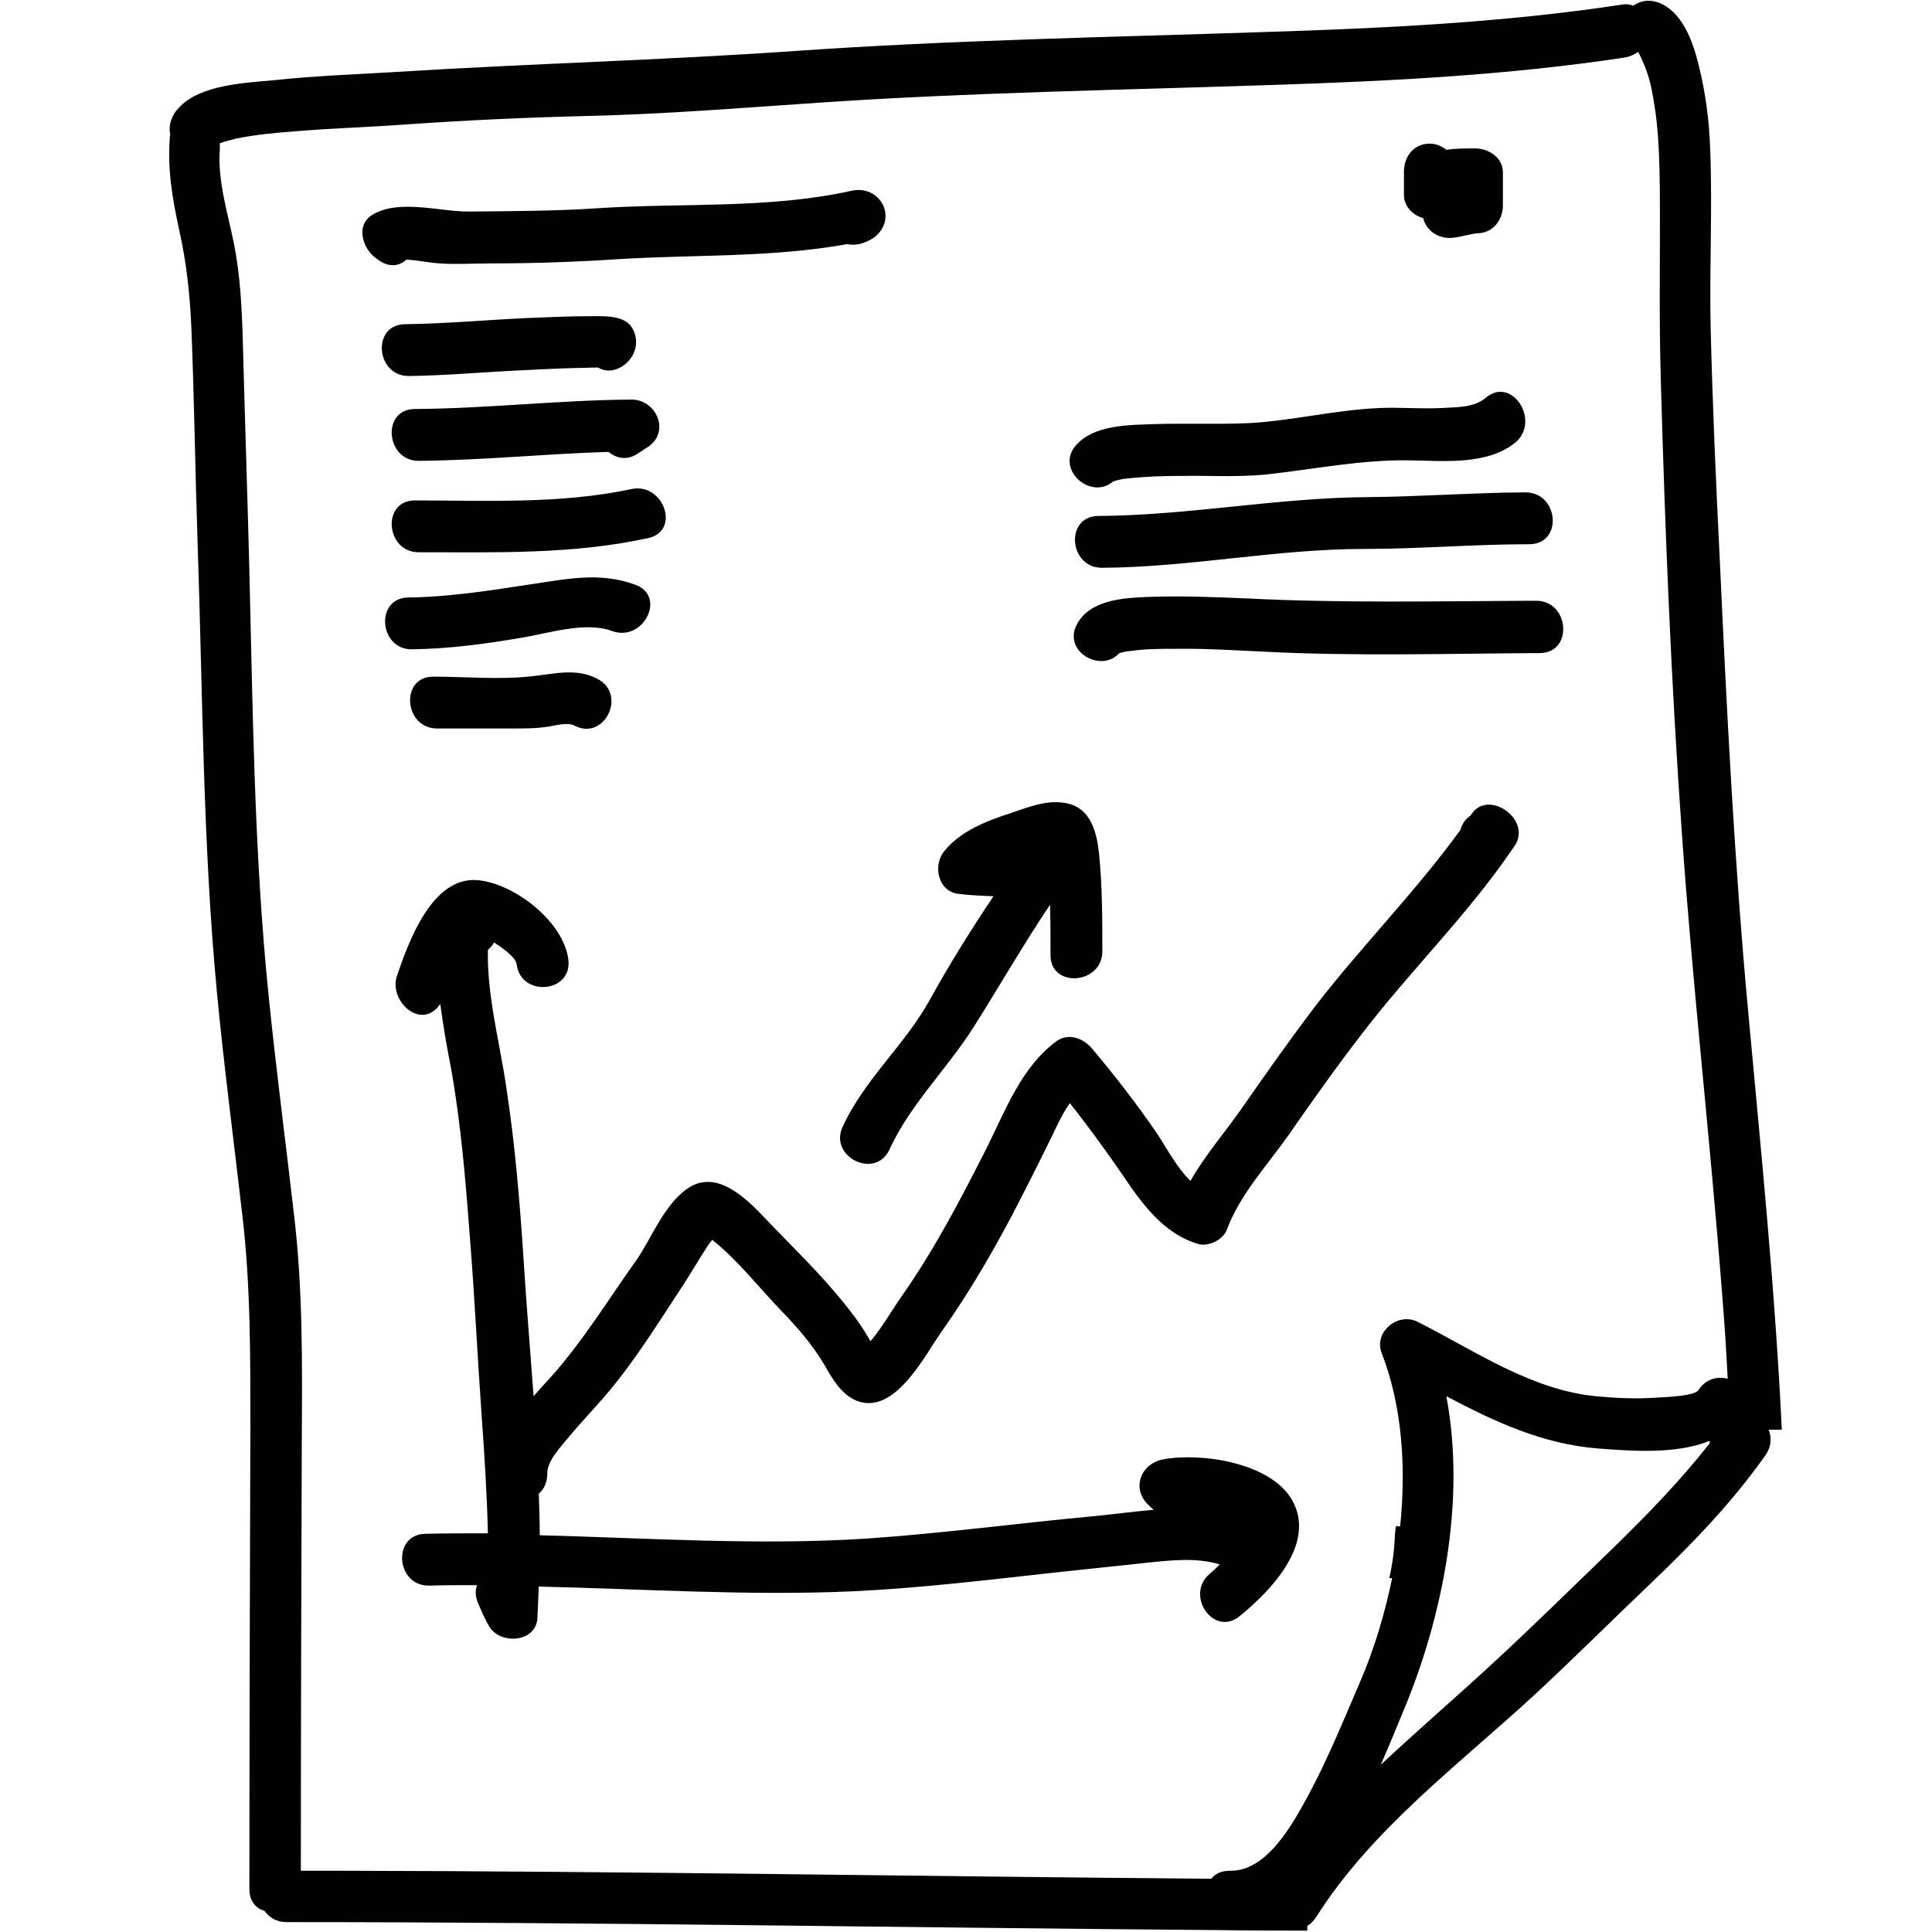
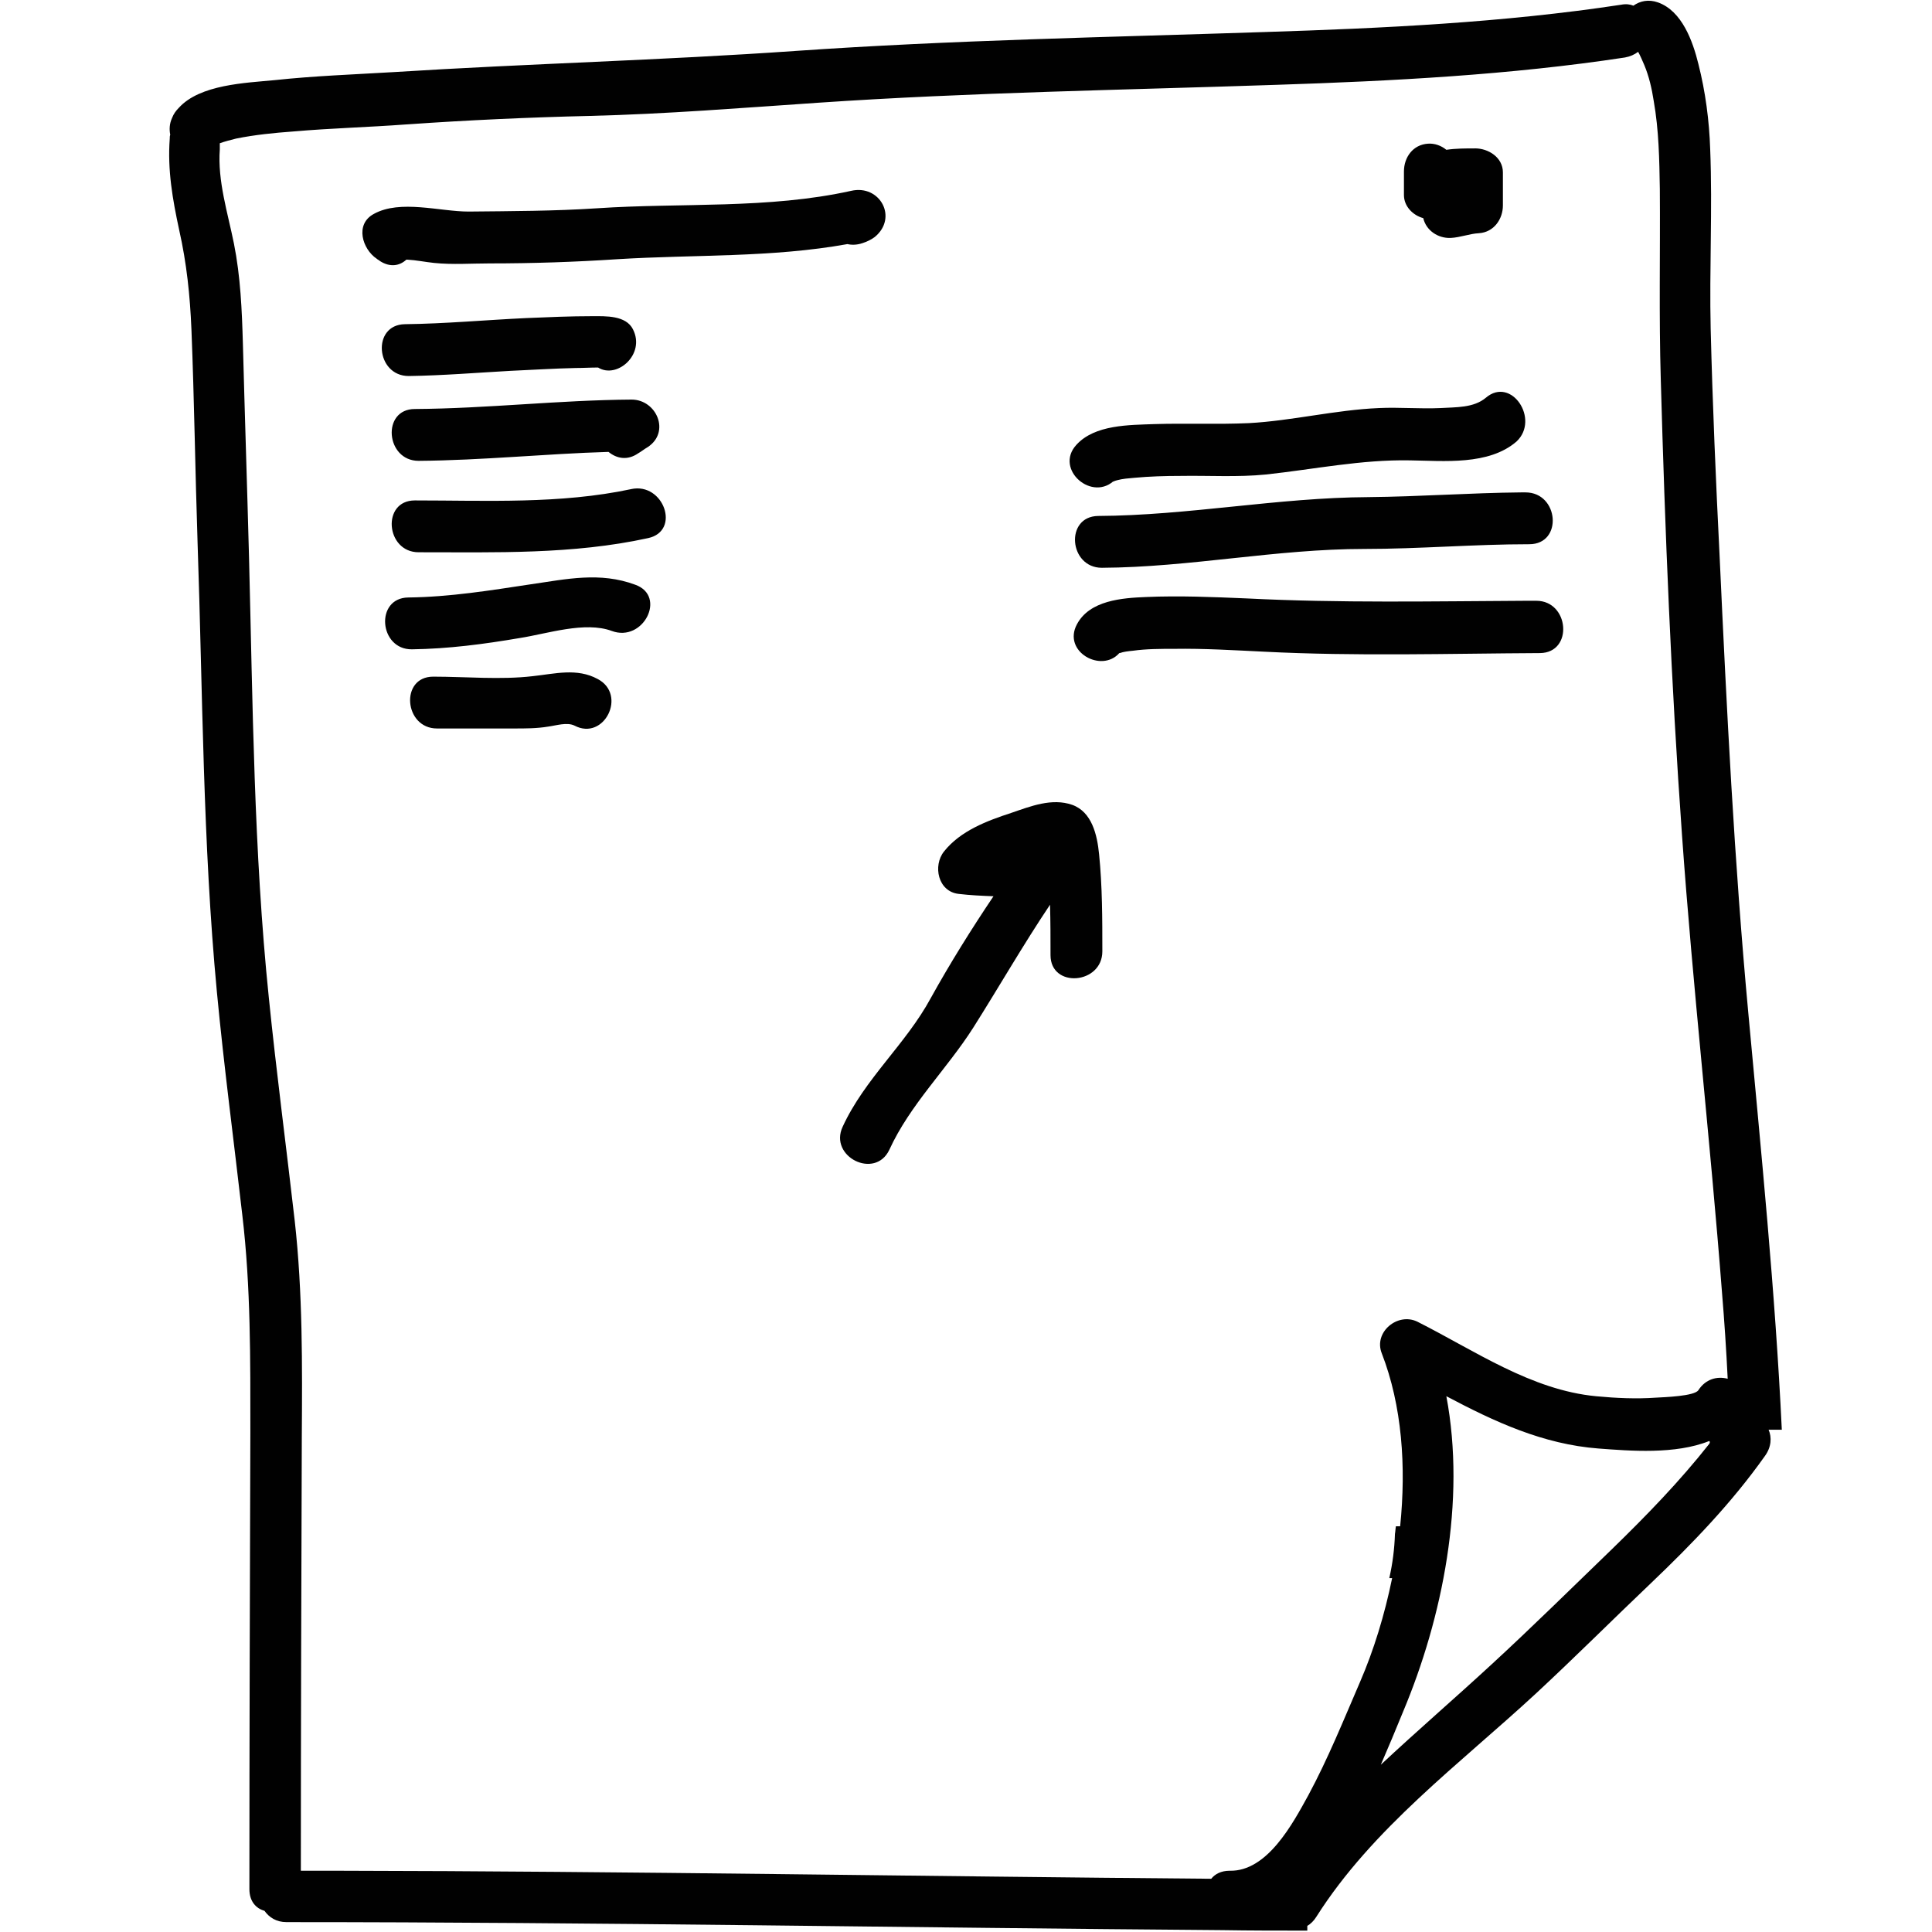
<svg xmlns="http://www.w3.org/2000/svg" height="81" viewBox="0 0 81 81" width="81">
  <g fill="#010101" transform="translate(7)">
    <path d="m67.704 59.96c-.277-5.828-.869-11.656-1.403-17.464-.593-6.381-.909-12.762-1.205-19.163-.158-3.181-.296-6.361-.375-9.542-.059-2.509.079-5.018-.02-7.527-.04-1.205-.198-2.41-.494-3.576-.237-.968-.691-2.232-1.699-2.588-.395-.138-.751-.059-1.027.138-.138-.059-.316-.079-.514-.04-4.939.751-9.997.988-14.975 1.146-6.539.217-13.079.336-19.618.79-5.63.395-11.241.533-16.872.889-1.66.099-3.319.158-4.979.336-1.225.119-3.141.178-4.03 1.166-.119.119-.217.257-.277.415-.119.257-.119.494-.079.711-.02.059-.02.099-.02.158-.099 1.324.119 2.549.395 3.833.316 1.403.454 2.746.514 4.169.119 2.983.158 5.947.257 8.93.217 6.302.217 12.585.81 18.847.296 3.121.711 6.243 1.067 9.364.356 3.003.336 6.065.336 9.088-.02 6.381-.04 12.782-.04 19.163 0 .514.277.81.632.909.198.277.494.474.929.474 13.079 0 26.137.237 39.216.336 1.185.02 2.39.02 3.576.02v-.198c.138-.079.277-.217.375-.375 2.351-3.714 6.026-6.421 9.206-9.364 1.64-1.521 3.22-3.102 4.84-4.643 1.719-1.64 3.378-3.359 4.761-5.314.277-.375.296-.79.158-1.106h.553zm-3.042.573c-1.245 1.58-2.628 3.003-4.07 4.406-1.679 1.62-3.359 3.28-5.077 4.86-1.521 1.403-3.102 2.766-4.623 4.188.316-.731.632-1.482.929-2.213 1.66-3.951 2.647-8.851 1.818-13.237 2.015 1.067 4.05 2.015 6.381 2.193 1.324.099 3.22.257 4.643-.316.04.04.02.079 0 .119zm-.454-2.252c-.158.257-1.442.296-1.778.316-.83.059-1.679.02-2.509-.059-2.726-.257-5.097-1.916-7.488-3.121-.83-.415-1.857.435-1.501 1.324.85 2.193 1.027 4.741.77 7.25-.059 0-.119 0-.178 0-.02.099-.02.217-.04.316-.02.632-.099 1.245-.237 1.857h.119c-.316 1.541-.77 3.023-1.343 4.346-.691 1.6-1.343 3.22-2.173 4.761-.652 1.185-1.719 3.2-3.299 3.161-.356 0-.612.138-.77.336-12.19-.099-24.399-.316-36.588-.336-.533 0-1.047 0-1.58 0 0-6.065.02-12.11.04-18.176.02-3.003.04-6.065-.296-9.068-.356-3.121-.77-6.243-1.087-9.364-.632-6.144-.672-12.308-.83-18.472-.079-2.983-.178-5.966-.257-8.95-.04-1.403-.099-2.805-.375-4.188-.257-1.284-.691-2.628-.593-3.951 0-.099 0-.178 0-.257.217-.079.454-.138.691-.198.79-.158 1.58-.237 2.39-.296 1.58-.138 3.161-.178 4.741-.296 2.568-.178 5.117-.296 7.685-.356 3.2-.079 6.381-.336 9.582-.553 6.401-.435 12.802-.533 19.223-.751 4.84-.158 9.799-.415 14.6-1.146.217-.04.395-.119.553-.237.099.178.178.375.257.553.198.474.316.988.395 1.501.217 1.225.237 2.47.257 3.694.02 2.667-.04 5.334.04 8.001.178 6.361.435 12.743.889 19.084.454 6.401 1.185 12.802 1.679 19.203.099 1.185.178 2.39.237 3.596-.454-.119-.929.02-1.225.474z" />
-     <path d="m54.705 34.119c-.02.02-.04.059-.059.079-.237.158-.356.375-.415.593-1.877 2.588-4.129 4.86-6.085 7.389-1.047 1.383-2.055 2.805-3.042 4.228-.711 1.027-1.58 2.015-2.193 3.102-.573-.553-1.027-1.422-1.383-1.956-.83-1.225-1.798-2.47-2.746-3.596-.375-.435-.988-.672-1.501-.296-1.462 1.087-2.114 2.865-2.904 4.445-1.087 2.153-2.193 4.267-3.576 6.243-.395.553-.81 1.304-1.304 1.877-.059-.079-.099-.178-.158-.257-.277-.474-.593-.889-.929-1.304-1.008-1.264-2.213-2.41-3.339-3.596-.79-.83-2.035-2.074-3.24-1.245-.988.672-1.541 2.134-2.134 2.983-1.185 1.66-2.252 3.418-3.615 4.939-.237.257-.474.514-.711.79-.138-1.897-.296-3.773-.415-5.65-.158-2.43-.356-4.88-.731-7.31-.277-1.897-.81-3.813-.77-5.749l.079-.079c.079-.079.138-.158.178-.237.237.158.909.593.948.909.158 1.383 2.311 1.225 2.173-.158-.178-1.6-2.232-3.2-3.773-3.359-1.936-.198-2.924 2.568-3.418 4.01-.356 1.047 1.008 2.311 1.798 1.205 0 0 0-.02.02-.02.119.909.277 1.818.454 2.707.415 2.351.612 4.741.79 7.112.198 2.489.316 4.998.494 7.507.119 1.62.217 3.24.257 4.86-.869 0-1.758 0-2.628.02-1.403.04-1.225 2.193.158 2.173.672-.02 1.343-.02 2.015-.02-.079.217-.079.454.04.751.158.356.296.711.514 1.047.494.691 1.897.593 1.976-.395.02-.454.04-.889.059-1.343 4.386.099 8.791.395 13.177.198 2.904-.138 5.789-.494 8.673-.81 1.245-.138 2.489-.257 3.714-.395.968-.099 2.035-.217 2.983.079-.138.138-.257.257-.395.375-1.087.869.119 2.687 1.225 1.798 1.343-1.087 3.22-3.062 2.213-4.86-.889-1.58-3.813-2.015-5.413-1.719-.929.178-1.343 1.205-.632 1.897.079.079.158.158.237.217-.889.079-1.758.198-2.608.277-3.141.296-6.263.711-9.404.929-4.564.296-9.147-.02-13.73-.138 0-.573-.02-1.166-.04-1.739.217-.198.356-.474.356-.83-.02-.553.593-1.166.929-1.58.474-.573.988-1.106 1.482-1.679 1.225-1.422 2.272-3.121 3.299-4.682.336-.514.652-1.067.988-1.58.059-.099.138-.198.217-.296 1.067.85 1.956 1.995 2.904 2.983.672.691 1.324 1.442 1.818 2.292.316.553.672 1.166 1.264 1.442 1.62.731 2.904-1.837 3.615-2.845 1.284-1.818 2.371-3.714 3.378-5.69.435-.85.869-1.719 1.284-2.568.217-.454.435-.929.731-1.343.77.968 1.501 1.976 2.193 2.983.83 1.225 1.719 2.489 3.2 2.924.415.119 1.027-.178 1.185-.593.553-1.482 1.679-2.687 2.588-3.971.988-1.422 1.995-2.845 3.062-4.228 2.035-2.667 4.445-4.998 6.322-7.764.059-.079.099-.138.158-.237.573-1.087-1.185-2.252-1.857-1.245z" />
    <path d="m39.078 35.798c-.079-.79-.296-1.758-1.126-2.055-.85-.296-1.739.059-2.549.336-1.027.336-2.134.751-2.825 1.62-.474.593-.257 1.679.612 1.778.494.059.968.079 1.462.099-.929 1.383-1.818 2.805-2.628 4.267-1.047 1.936-2.766 3.378-3.694 5.393-.593 1.264 1.363 2.232 1.956.968.869-1.897 2.41-3.378 3.517-5.117 1.087-1.719 2.094-3.477 3.22-5.156.02.711.02 1.403.02 2.114 0 1.403 2.173 1.225 2.173-.158 0-1.363 0-2.726-.138-4.09zm-10.392-27.797c-3.477.77-7.112.494-10.649.731-1.798.119-3.596.119-5.393.138-1.205 0-2.865-.514-3.971.099-.81.435-.474 1.482.119 1.877.04.04.099.059.138.099.435.277.83.198 1.106-.059h.04c.375.02.751.099 1.126.138.77.079 1.561.02 2.331.02 1.798 0 3.576-.059 5.374-.178 3.22-.198 6.44-.059 9.621-.632.178.04.395.04.632-.04.178-.059.356-.138.514-.257.988-.81.217-2.213-.988-1.936zm-9.147 5.808c-.296-.593-1.146-.553-1.699-.553-.929 0-1.837.04-2.766.079-1.699.079-3.398.237-5.097.257-1.403.02-1.225 2.173.158 2.173 1.422-.02 2.845-.138 4.267-.217.909-.04 1.818-.099 2.726-.119.316 0 .632-.02.948-.02.79.494 1.995-.553 1.462-1.6zm-.059 2.944c-3.042.02-6.045.375-9.088.395-1.403 0-1.225 2.173.158 2.173 2.667-.02 5.314-.296 7.962-.375.336.277.79.375 1.245.059.138-.079.257-.178.395-.257.968-.632.375-1.995-.672-1.995zm-.02 3.754c-2.963.632-6.065.474-9.068.474-1.403 0-1.225 2.173.158 2.173 3.22 0 6.46.099 9.621-.593 1.383-.296.652-2.351-.711-2.055zm.178 4.01c-1.482-.553-2.884-.237-4.386-.02-1.699.257-3.398.533-5.137.553-1.403.02-1.225 2.193.158 2.173 1.521-.02 3.023-.217 4.524-.474 1.146-.178 2.726-.711 3.852-.296 1.324.494 2.311-1.462.988-1.936zm-1.58 3.951c-.869-.474-1.798-.217-2.726-.119-1.343.158-2.805.02-4.169.02-1.403 0-1.225 2.173.158 2.173h3.24c.474 0 .948 0 1.422-.079.316-.04.79-.198 1.106-.04 1.245.652 2.213-1.304.968-1.956zm39.354-3.28h-.395c-.02 0-.02 0-.04 0-3.912.02-7.804.099-11.715-.099-1.403-.059-2.805-.119-4.208-.059-1.008.04-2.371.138-2.904 1.146-.612 1.146 1.027 2.055 1.778 1.205h.02c.158-.059.356-.079.553-.099.573-.079 1.146-.079 1.719-.079 1.264-.02 2.509.059 3.773.119 3.872.198 7.705.079 11.577.059 1.403-.02 1.225-2.193-.158-2.193zm-.454-4.544h-.138c-.02 0-.02 0-.04 0-2.134.02-4.267.178-6.401.198-3.813.02-7.547.77-11.34.79-1.403.02-1.225 2.173.158 2.173 3.694-.02 7.31-.79 11.004-.79 2.311 0 4.603-.198 6.915-.198 1.422 0 1.245-2.173-.158-2.173zm-1.66-3.971c-.514.435-1.264.395-1.897.435-.869.04-1.739-.04-2.588 0-1.837.079-3.635.533-5.453.632-1.324.059-2.647 0-3.951.04-1.067.04-2.509.02-3.28.869-.948 1.027.691 2.45 1.64 1.442-.178.178-.158.099.079.04.217-.059.474-.079.711-.099.632-.059 1.284-.079 1.936-.079 1.185-.02 2.39.059 3.576-.059 2.015-.217 4.01-.632 6.045-.593 1.422.02 3.299.217 4.465-.79.988-.929-.217-2.746-1.284-1.837zm-.454-10.451c-.395 0-.81 0-1.205.059-.217-.178-.494-.277-.77-.257-.632.04-1.008.573-1.008 1.166v.988c0 .474.375.85.81.968.119.514.612.85 1.146.83.415-.02.79-.178 1.185-.198.632-.04 1.008-.593 1.008-1.166v-1.383c0-.632-.612-1.008-1.166-1.008z" />
  </g>
</svg>